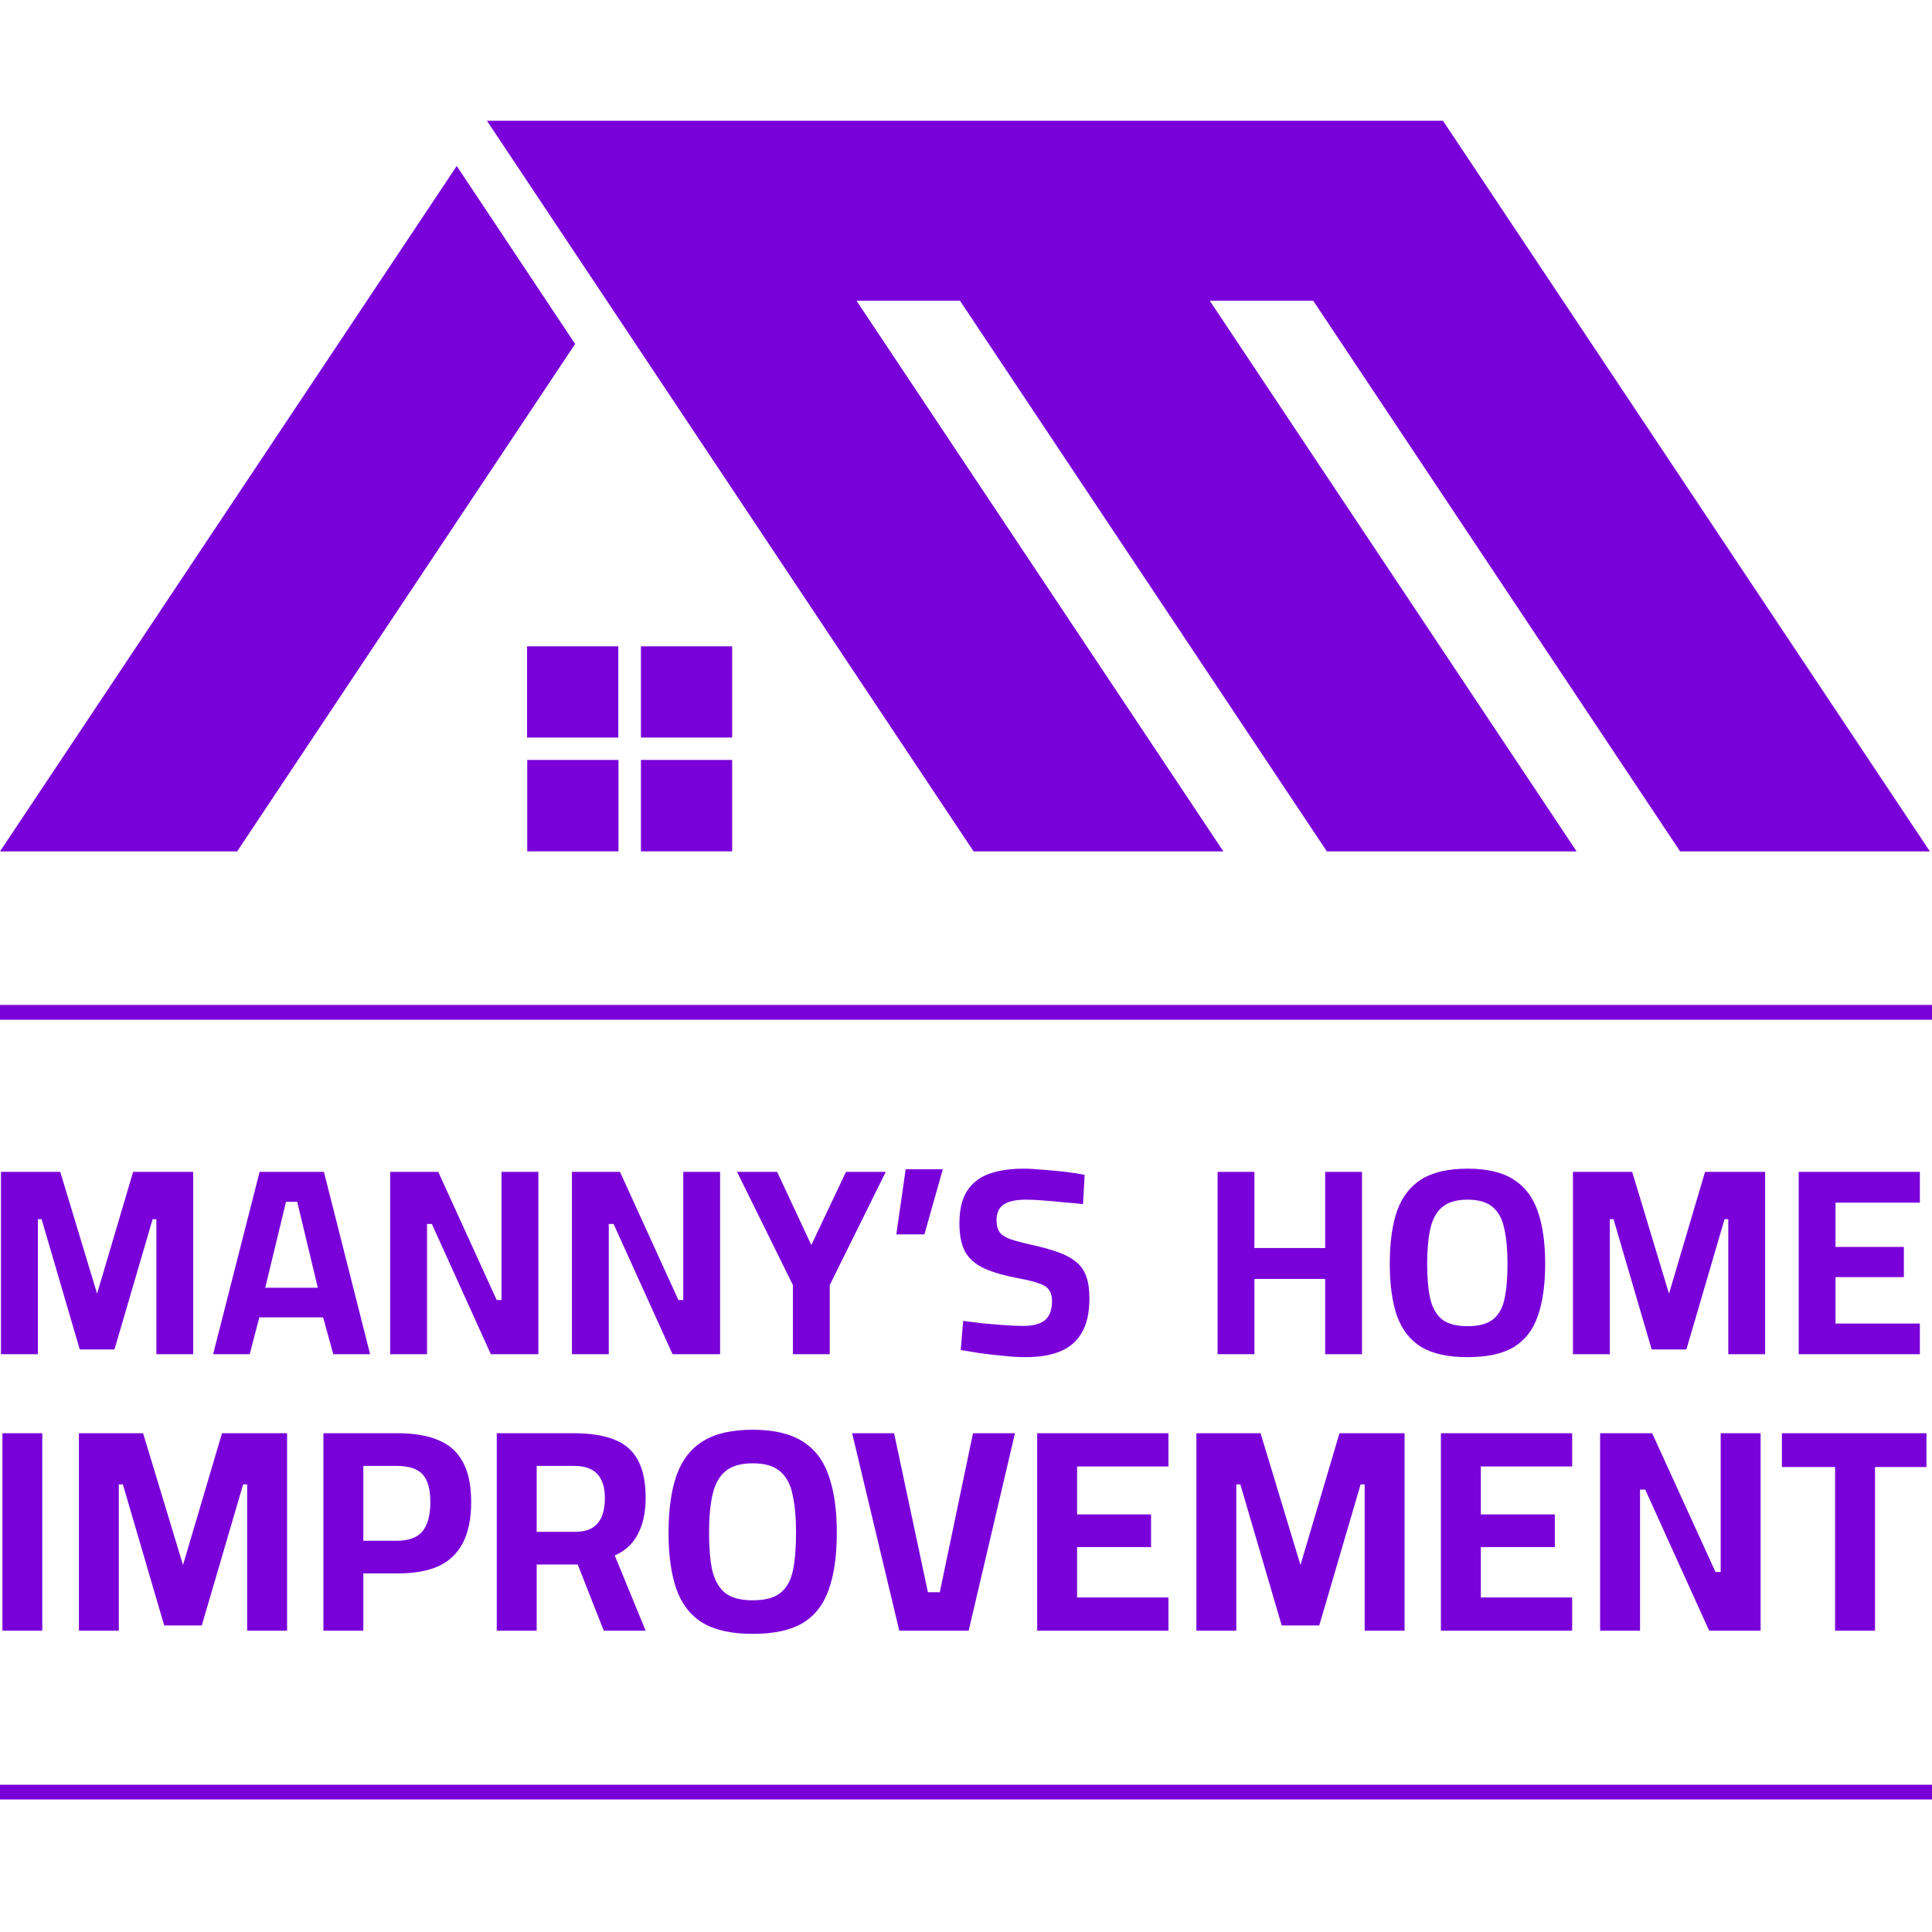
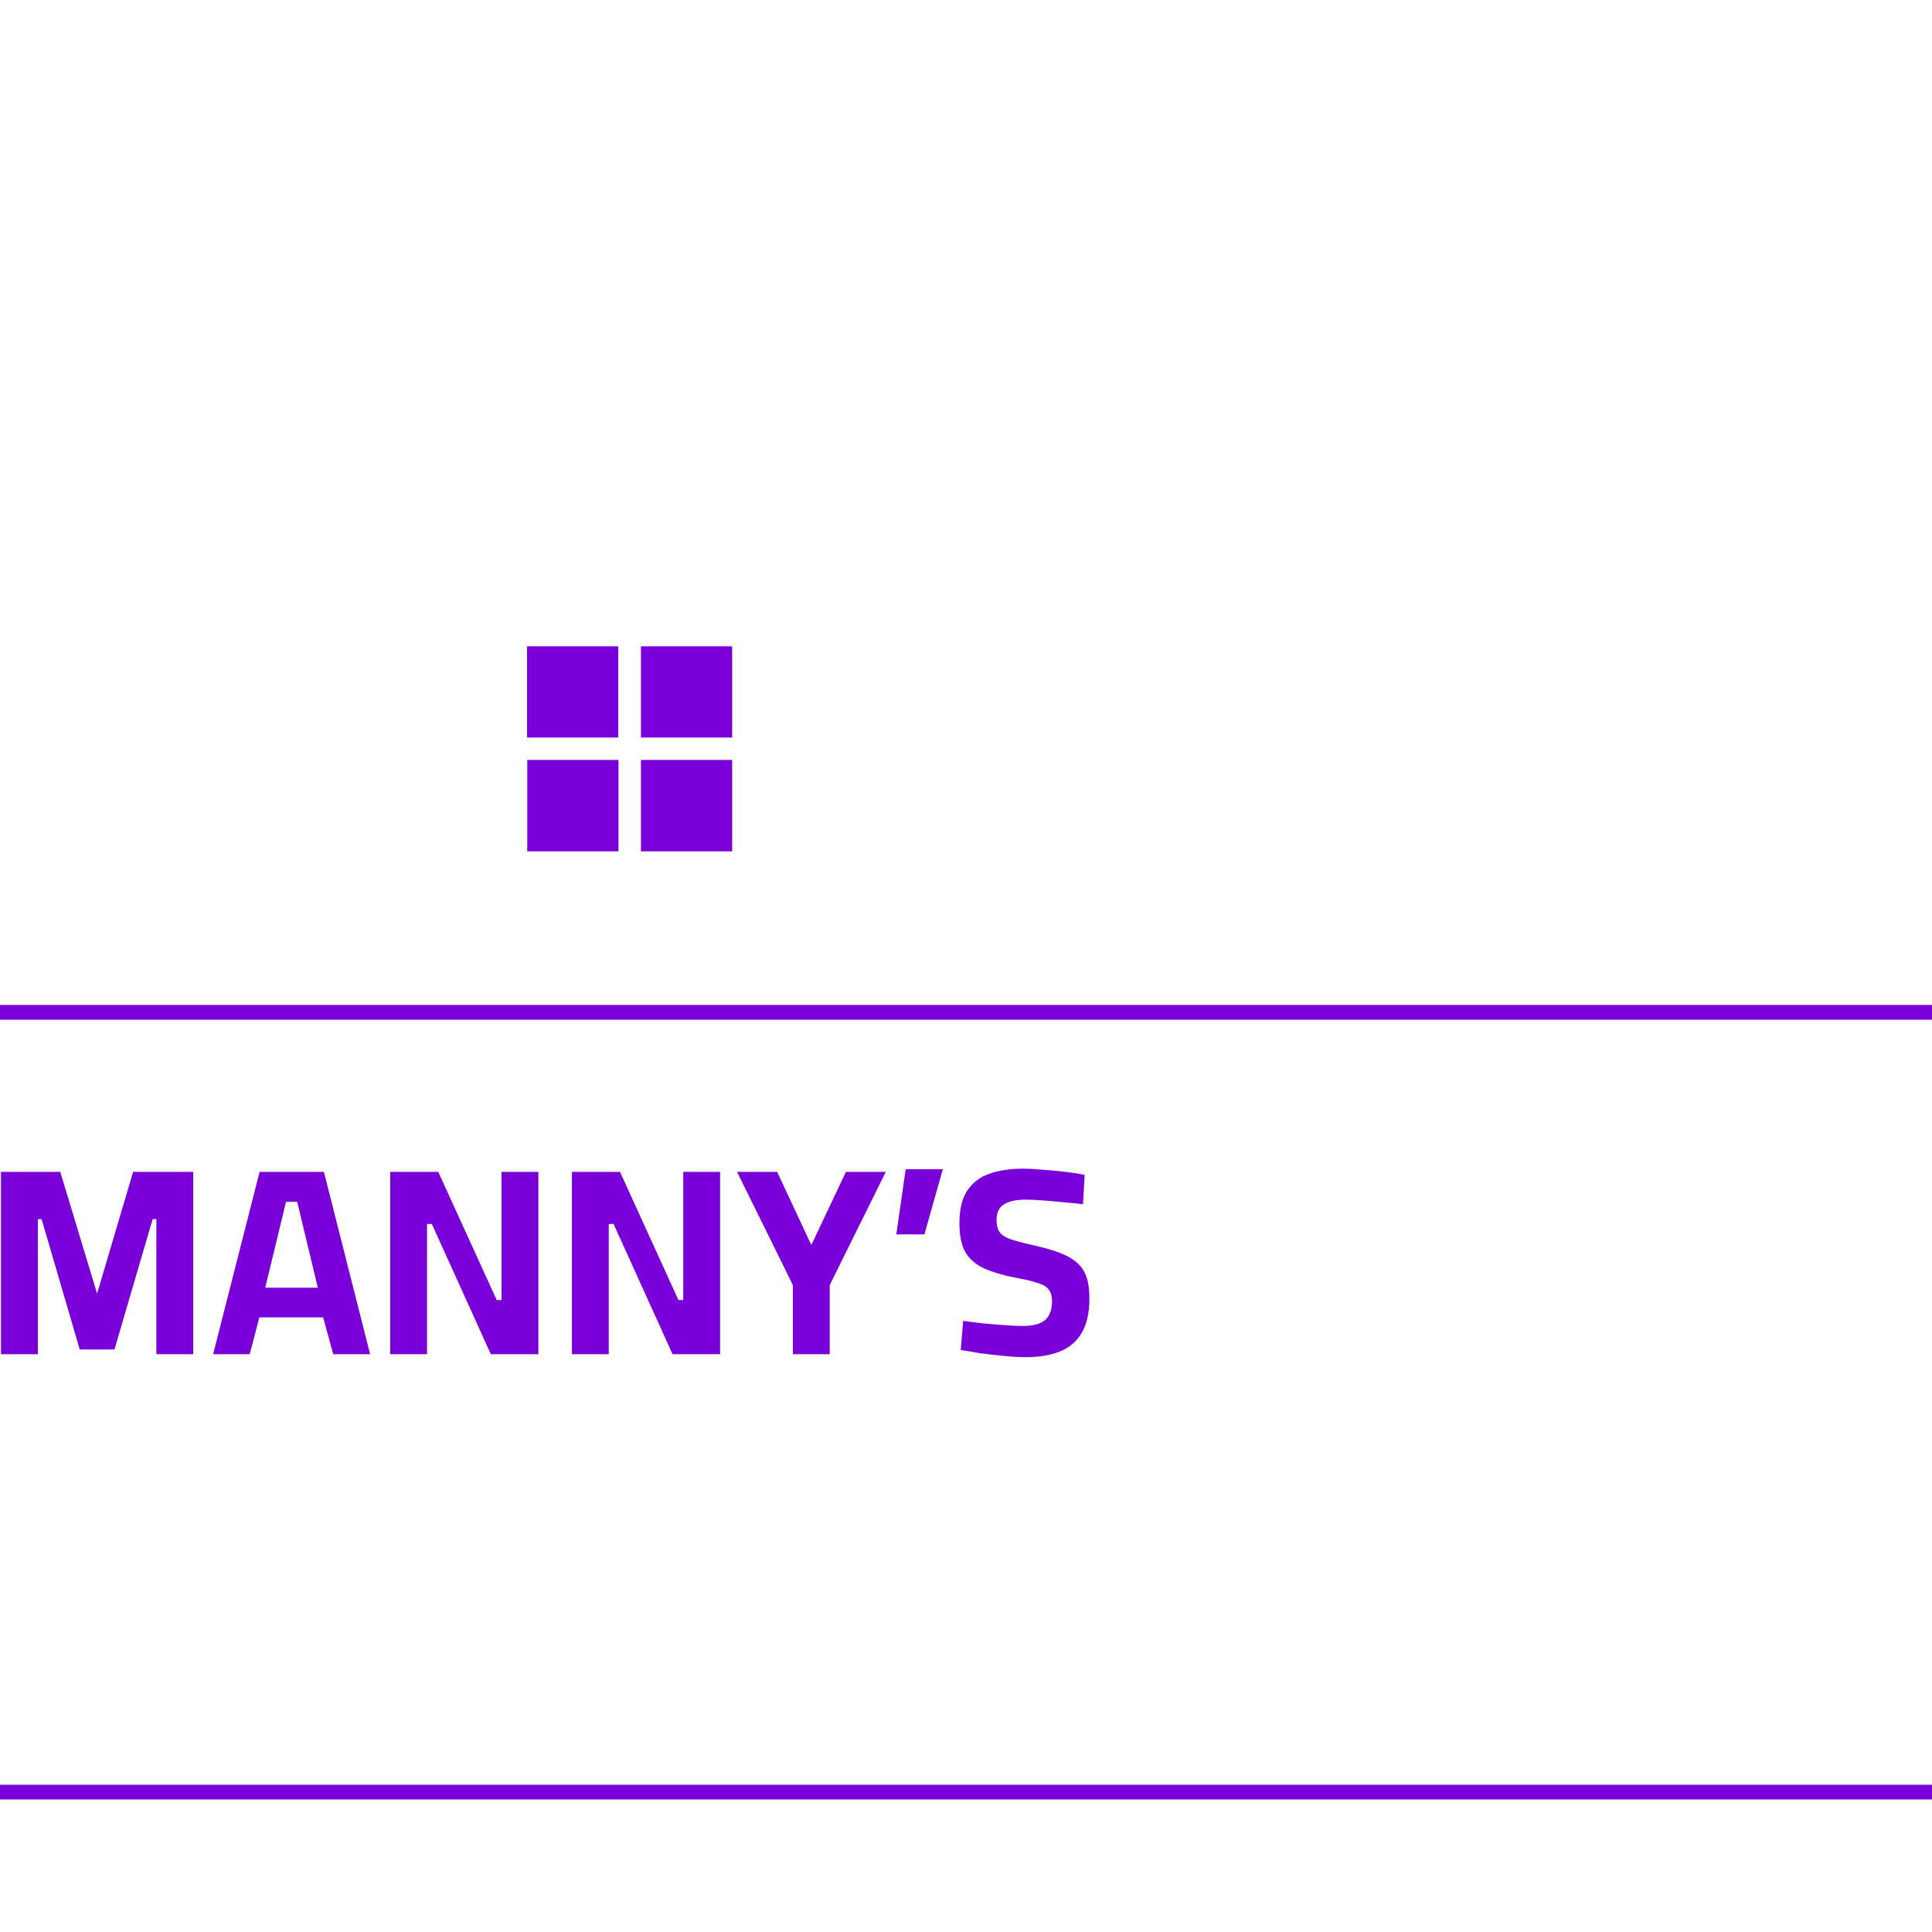
<svg xmlns="http://www.w3.org/2000/svg" width="32" height="32" viewBox="0 0 32 32" fill="none">
  <path d="M0.016 22.43V19.41H0.998L1.608 21.427L2.205 19.41H3.2V22.43H2.59V20.193H2.528L1.896 22.351H1.321L0.689 20.193H0.627V22.43H0.016ZM3.53 22.43L4.3 19.41H5.365L6.13 22.43H5.52L5.352 21.82H4.295L4.136 22.43H3.53ZM4.393 21.329H5.264L4.923 19.906H4.737L4.393 21.329ZM6.463 22.43V19.41H7.259L8.227 21.533H8.307V19.41H8.917V22.43H8.13L7.153 20.273H7.073V22.43H6.463ZM9.473 22.43V19.41H10.269L11.237 21.533H11.317V19.41H11.927V22.43H11.14L10.163 20.273H10.083V22.43H9.473ZM13.133 22.43V21.285L12.208 19.41H12.872L13.438 20.622L14.012 19.41H14.671L13.743 21.285V22.43H13.133ZM14.846 20.445L15.001 19.366H15.616L15.311 20.445H14.846ZM16.987 22.479C16.875 22.479 16.753 22.472 16.62 22.457C16.488 22.445 16.358 22.43 16.231 22.413C16.108 22.392 16.001 22.375 15.913 22.36L15.953 21.878C16.044 21.89 16.15 21.903 16.271 21.918C16.392 21.929 16.511 21.94 16.629 21.948C16.75 21.957 16.855 21.962 16.943 21.962C17.111 21.962 17.233 21.929 17.31 21.865C17.387 21.797 17.425 21.692 17.425 21.55C17.425 21.474 17.409 21.413 17.377 21.369C17.347 21.322 17.293 21.285 17.213 21.259C17.133 21.229 17.023 21.201 16.881 21.175C16.645 21.131 16.454 21.076 16.306 21.011C16.162 20.946 16.056 20.855 15.988 20.737C15.923 20.619 15.891 20.461 15.891 20.264C15.891 20.034 15.934 19.854 16.019 19.724C16.105 19.592 16.227 19.497 16.386 19.441C16.545 19.385 16.733 19.357 16.948 19.357C17.045 19.357 17.155 19.363 17.279 19.375C17.406 19.384 17.53 19.396 17.651 19.41C17.774 19.425 17.879 19.441 17.965 19.459L17.938 19.945C17.85 19.934 17.747 19.923 17.629 19.915C17.514 19.903 17.399 19.892 17.284 19.884C17.172 19.875 17.076 19.87 16.996 19.87C16.828 19.87 16.704 19.897 16.625 19.95C16.545 20.003 16.506 20.088 16.506 20.206C16.506 20.295 16.523 20.363 16.558 20.41C16.594 20.457 16.653 20.495 16.735 20.525C16.821 20.554 16.937 20.585 17.085 20.618C17.259 20.656 17.406 20.697 17.527 20.741C17.651 20.785 17.749 20.839 17.823 20.901C17.9 20.962 17.956 21.042 17.991 21.139C18.027 21.237 18.044 21.359 18.044 21.506C18.044 21.742 18.002 21.932 17.916 22.077C17.834 22.218 17.713 22.321 17.553 22.386C17.397 22.448 17.209 22.479 16.987 22.479Z" fill="#7900D9" />
-   <path d="M20.167 22.43V19.41H20.777V20.671H21.949V19.41H22.559V22.43H21.949V21.183H20.777V22.43H20.167ZM24.306 22.479C23.985 22.479 23.73 22.423 23.541 22.311C23.355 22.196 23.221 22.024 23.138 21.794C23.059 21.564 23.019 21.276 23.019 20.931C23.019 20.584 23.059 20.293 23.138 20.06C23.221 19.828 23.355 19.652 23.541 19.534C23.73 19.416 23.985 19.357 24.306 19.357C24.627 19.357 24.881 19.416 25.066 19.534C25.255 19.652 25.389 19.828 25.469 20.06C25.551 20.293 25.593 20.584 25.593 20.931C25.593 21.282 25.551 21.573 25.469 21.802C25.389 22.032 25.255 22.203 25.066 22.316C24.881 22.424 24.627 22.479 24.306 22.479ZM24.306 21.966C24.491 21.966 24.631 21.929 24.726 21.856C24.823 21.779 24.888 21.664 24.92 21.511C24.953 21.355 24.969 21.162 24.969 20.931C24.969 20.702 24.951 20.509 24.916 20.352C24.884 20.193 24.82 20.074 24.726 19.994C24.631 19.912 24.491 19.87 24.306 19.87C24.123 19.87 23.983 19.912 23.886 19.994C23.791 20.074 23.727 20.193 23.691 20.352C23.656 20.509 23.638 20.702 23.638 20.931C23.638 21.159 23.654 21.349 23.687 21.502C23.722 21.655 23.787 21.772 23.881 21.851C23.979 21.928 24.12 21.966 24.306 21.966ZM26.053 22.43V19.41H27.034L27.644 21.427L28.241 19.41H29.236V22.43H28.626V20.193H28.564L27.932 22.351H27.357L26.725 20.193H26.663V22.43H26.053ZM29.792 22.43V19.41H31.799V19.919H30.402V20.653H31.534V21.153H30.402V21.922H31.799V22.43H29.792Z" fill="#7900D9" />
-   <path d="M0.04 27.009V23.739H0.7V27.009H0.04ZM1.307 27.009V23.739H2.37L3.031 25.922L3.677 23.739H4.755V27.009H4.094V24.586H4.027L3.342 26.923H2.72L2.035 24.586H1.968V27.009H1.307ZM5.357 27.009V23.739H6.587C6.859 23.739 7.084 23.777 7.263 23.854C7.441 23.927 7.575 24.047 7.665 24.213C7.757 24.379 7.804 24.601 7.804 24.878C7.804 25.156 7.757 25.383 7.665 25.558C7.575 25.731 7.441 25.858 7.263 25.941C7.084 26.021 6.859 26.061 6.587 26.061H6.018V27.009H5.357ZM6.018 25.52H6.568C6.769 25.52 6.913 25.467 6.999 25.362C7.085 25.253 7.128 25.094 7.128 24.883C7.128 24.666 7.085 24.511 6.999 24.419C6.913 24.326 6.769 24.28 6.568 24.28H6.018V25.52ZM8.228 27.009V23.739H9.507C9.768 23.739 9.987 23.772 10.163 23.839C10.341 23.906 10.474 24.018 10.56 24.174C10.649 24.331 10.694 24.543 10.694 24.811C10.694 25.047 10.651 25.247 10.565 25.41C10.482 25.57 10.354 25.688 10.182 25.764L10.694 27.009H10L9.569 25.913H8.889V27.009H8.228ZM8.889 25.372H9.521C9.642 25.372 9.74 25.349 9.813 25.305C9.886 25.257 9.939 25.191 9.971 25.108C10.003 25.022 10.019 24.925 10.019 24.816C10.019 24.637 9.977 24.503 9.894 24.414C9.811 24.325 9.682 24.28 9.507 24.28H8.889V25.372ZM12.467 27.062C12.119 27.062 11.843 27.001 11.639 26.88C11.437 26.756 11.292 26.569 11.203 26.32C11.117 26.071 11.073 25.759 11.073 25.386C11.073 25.009 11.117 24.695 11.203 24.443C11.292 24.19 11.437 24 11.639 23.873C11.843 23.745 12.119 23.681 12.467 23.681C12.815 23.681 13.089 23.745 13.291 23.873C13.495 24 13.64 24.19 13.726 24.443C13.816 24.695 13.86 25.009 13.86 25.386C13.86 25.766 13.816 26.08 13.726 26.329C13.64 26.578 13.495 26.763 13.291 26.885C13.089 27.003 12.815 27.062 12.467 27.062ZM12.467 26.506C12.668 26.506 12.82 26.467 12.922 26.387C13.027 26.304 13.098 26.179 13.133 26.013C13.168 25.844 13.185 25.635 13.185 25.386C13.185 25.137 13.166 24.928 13.128 24.759C13.093 24.586 13.024 24.457 12.922 24.371C12.82 24.281 12.668 24.237 12.467 24.237C12.269 24.237 12.117 24.281 12.012 24.371C11.91 24.457 11.84 24.586 11.801 24.759C11.763 24.928 11.744 25.137 11.744 25.386C11.744 25.632 11.761 25.838 11.796 26.004C11.835 26.17 11.905 26.296 12.007 26.382C12.113 26.465 12.266 26.506 12.467 26.506ZM14.895 27.009L14.114 23.739H14.809L15.369 26.372H15.566L16.116 23.739H16.811L16.044 27.009H14.895ZM17.179 27.009V23.739H19.353V24.289H17.84V25.084H19.065V25.625H17.84V26.459H19.353V27.009H17.179ZM19.816 27.009V23.739H20.879L21.54 25.922L22.186 23.739H23.264V27.009H22.603V24.586H22.536L21.851 26.923H21.229L20.544 24.586H20.477V27.009H19.816ZM23.866 27.009V23.739H26.04V24.289H24.527V25.084H25.753V25.625H24.527V26.459H26.04V27.009H23.866ZM26.503 27.009V23.739H27.365L28.414 26.037H28.5V23.739H29.161V27.009H28.309L27.25 24.672H27.164V27.009H26.503ZM30.395 27.009V24.299H29.514V23.739H31.908V24.299H31.056V27.009H30.395Z" fill="#7900D9" />
-   <path fill-rule="evenodd" clip-rule="evenodd" d="M7.565 2.749L0 14.102H3.928L9.526 5.697L7.565 2.749Z" fill="#7900D9" />
-   <path fill-rule="evenodd" clip-rule="evenodd" d="M8.065 2H8.695H11.989H14.019H17.946H19.976H22.842H23.9L31.965 14.102H27.828L21.752 4.982H20.038L26.114 14.102H21.977L15.901 4.982H14.187L20.263 14.102H16.126L8.065 2Z" fill="#7900D9" />
  <path fill-rule="evenodd" clip-rule="evenodd" d="M10.244 14.101H8.733V12.587H10.244V14.101ZM12.127 12.587V14.101H10.616V12.587H12.127ZM10.616 10.705H12.127V12.216H10.616V10.705ZM8.73 10.705H10.241V12.216H8.73V10.705Z" fill="#7900D9" />
  <path d="M0 29.561H32V29.805H0V29.561Z" fill="#7900D9" />
  <path d="M0 16.645H32V16.89H0V16.645Z" fill="#7900D9" />
</svg>